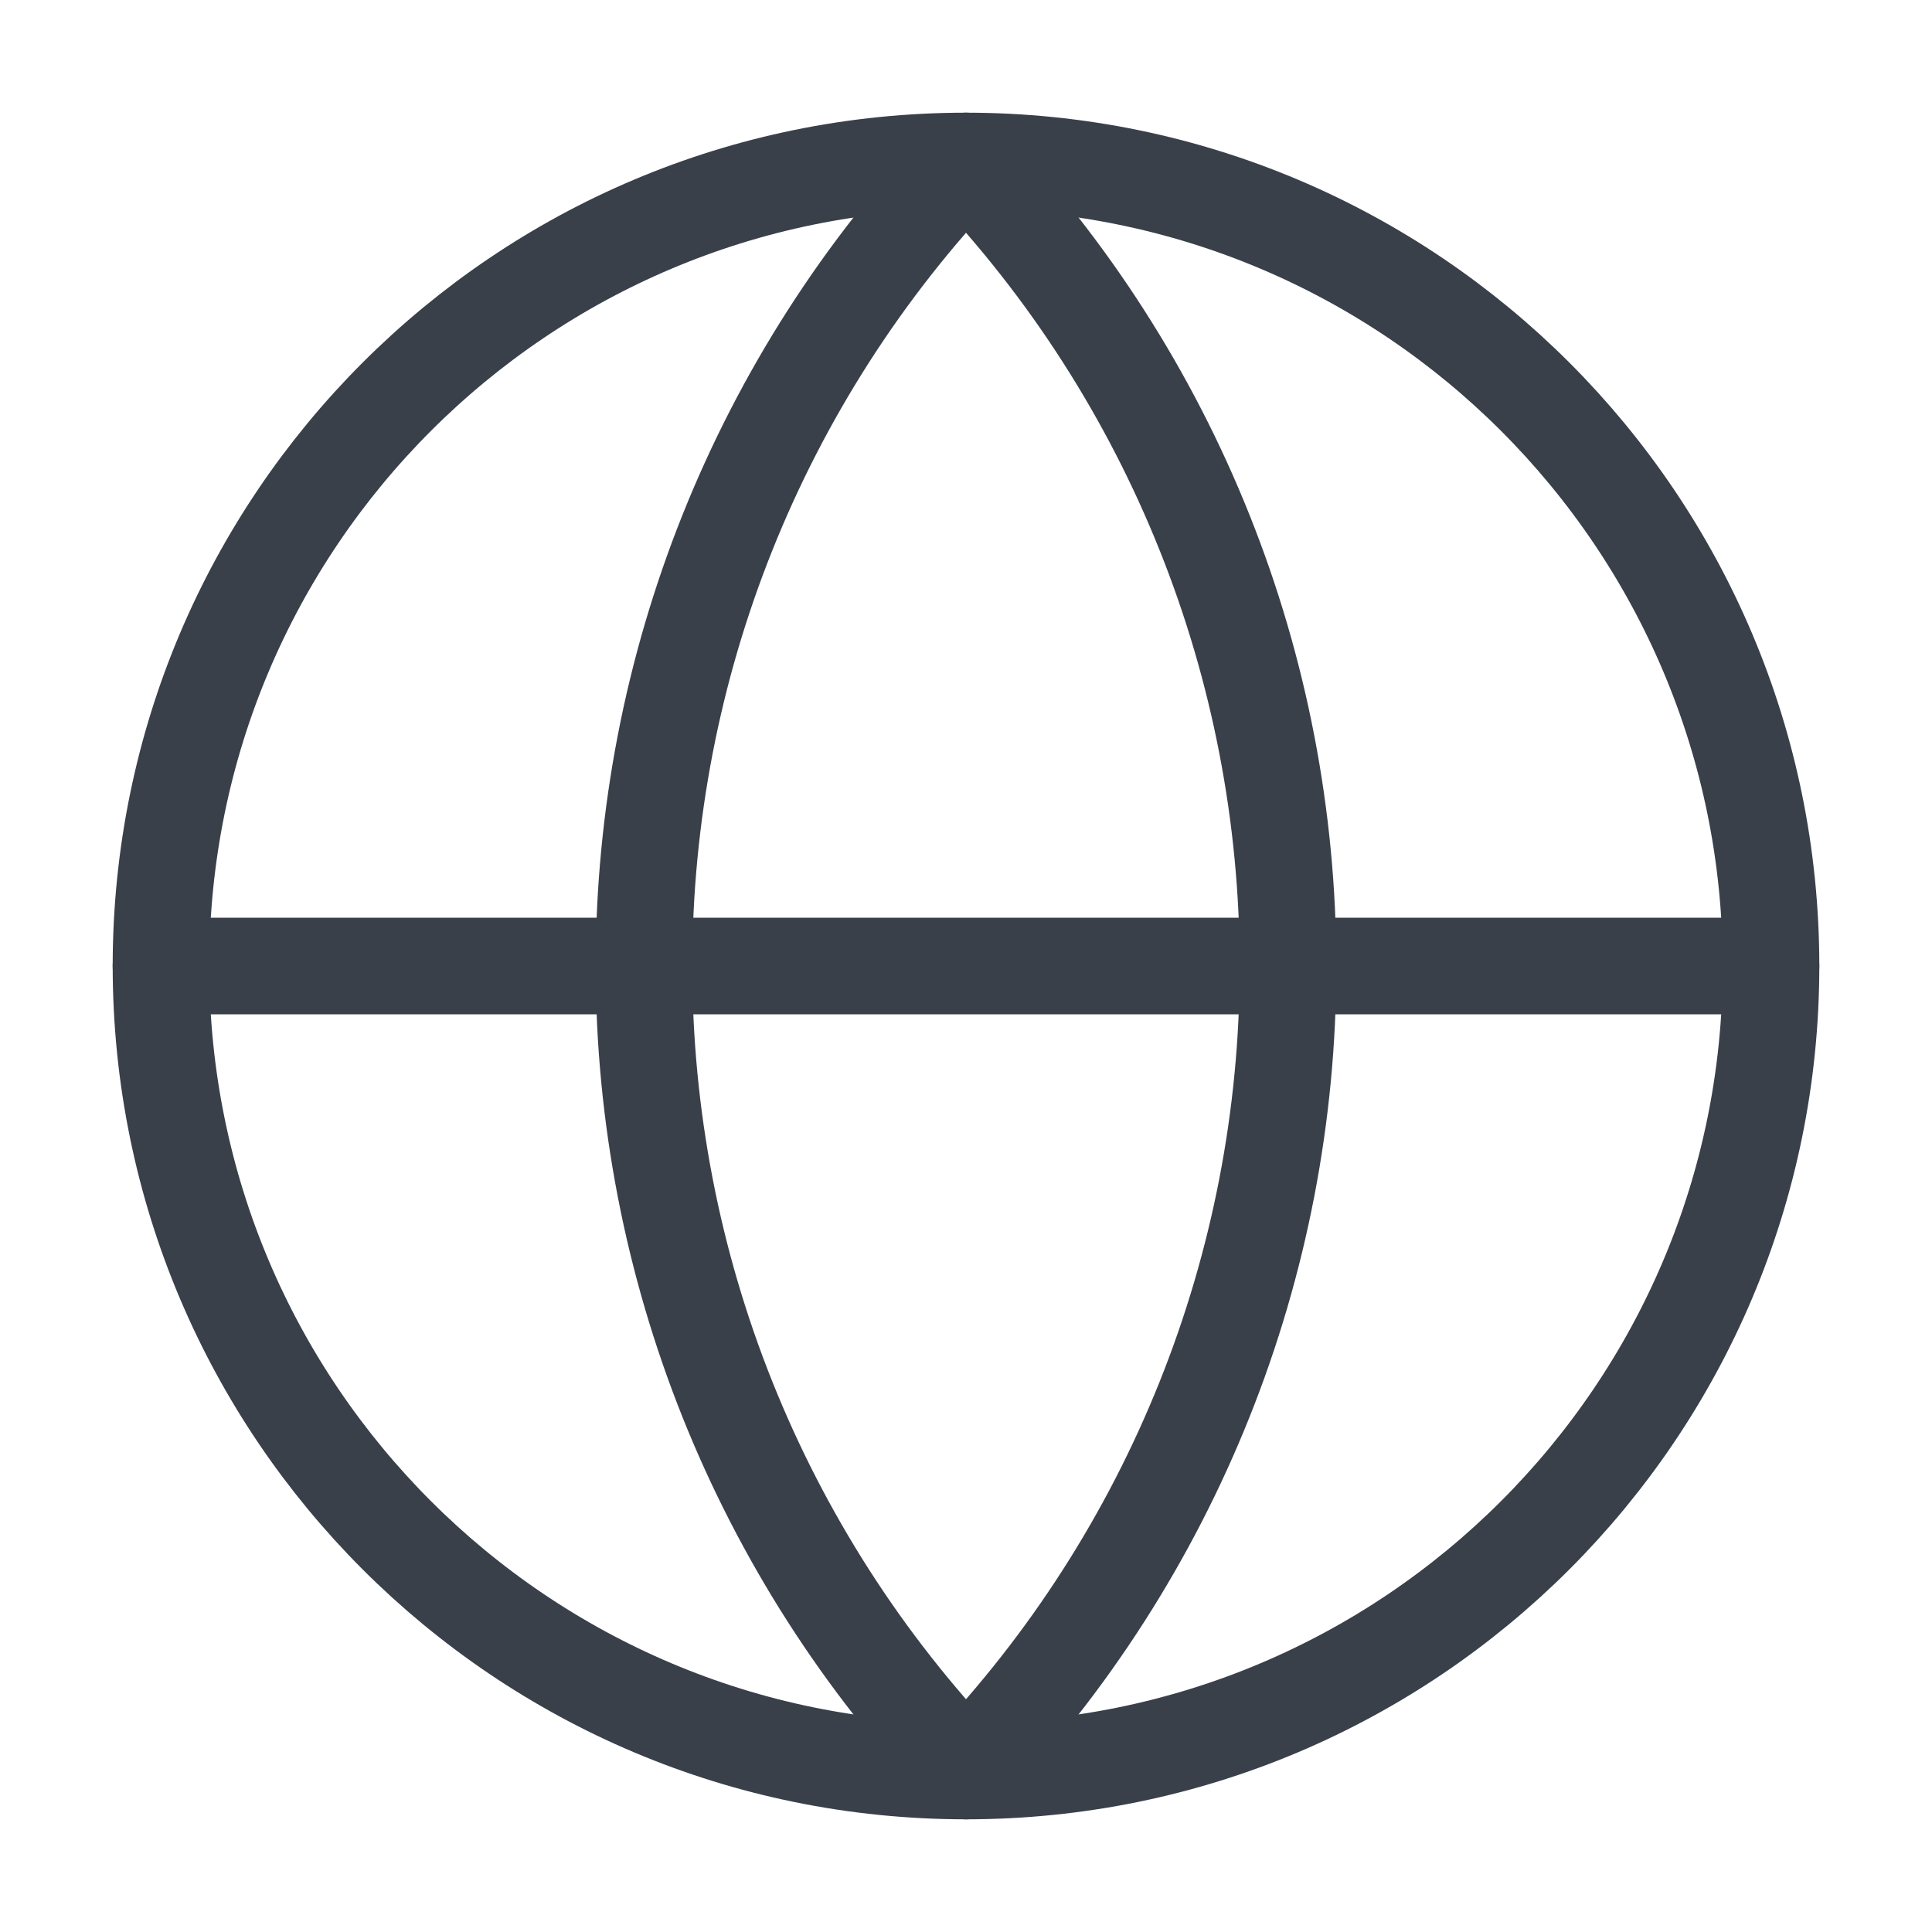
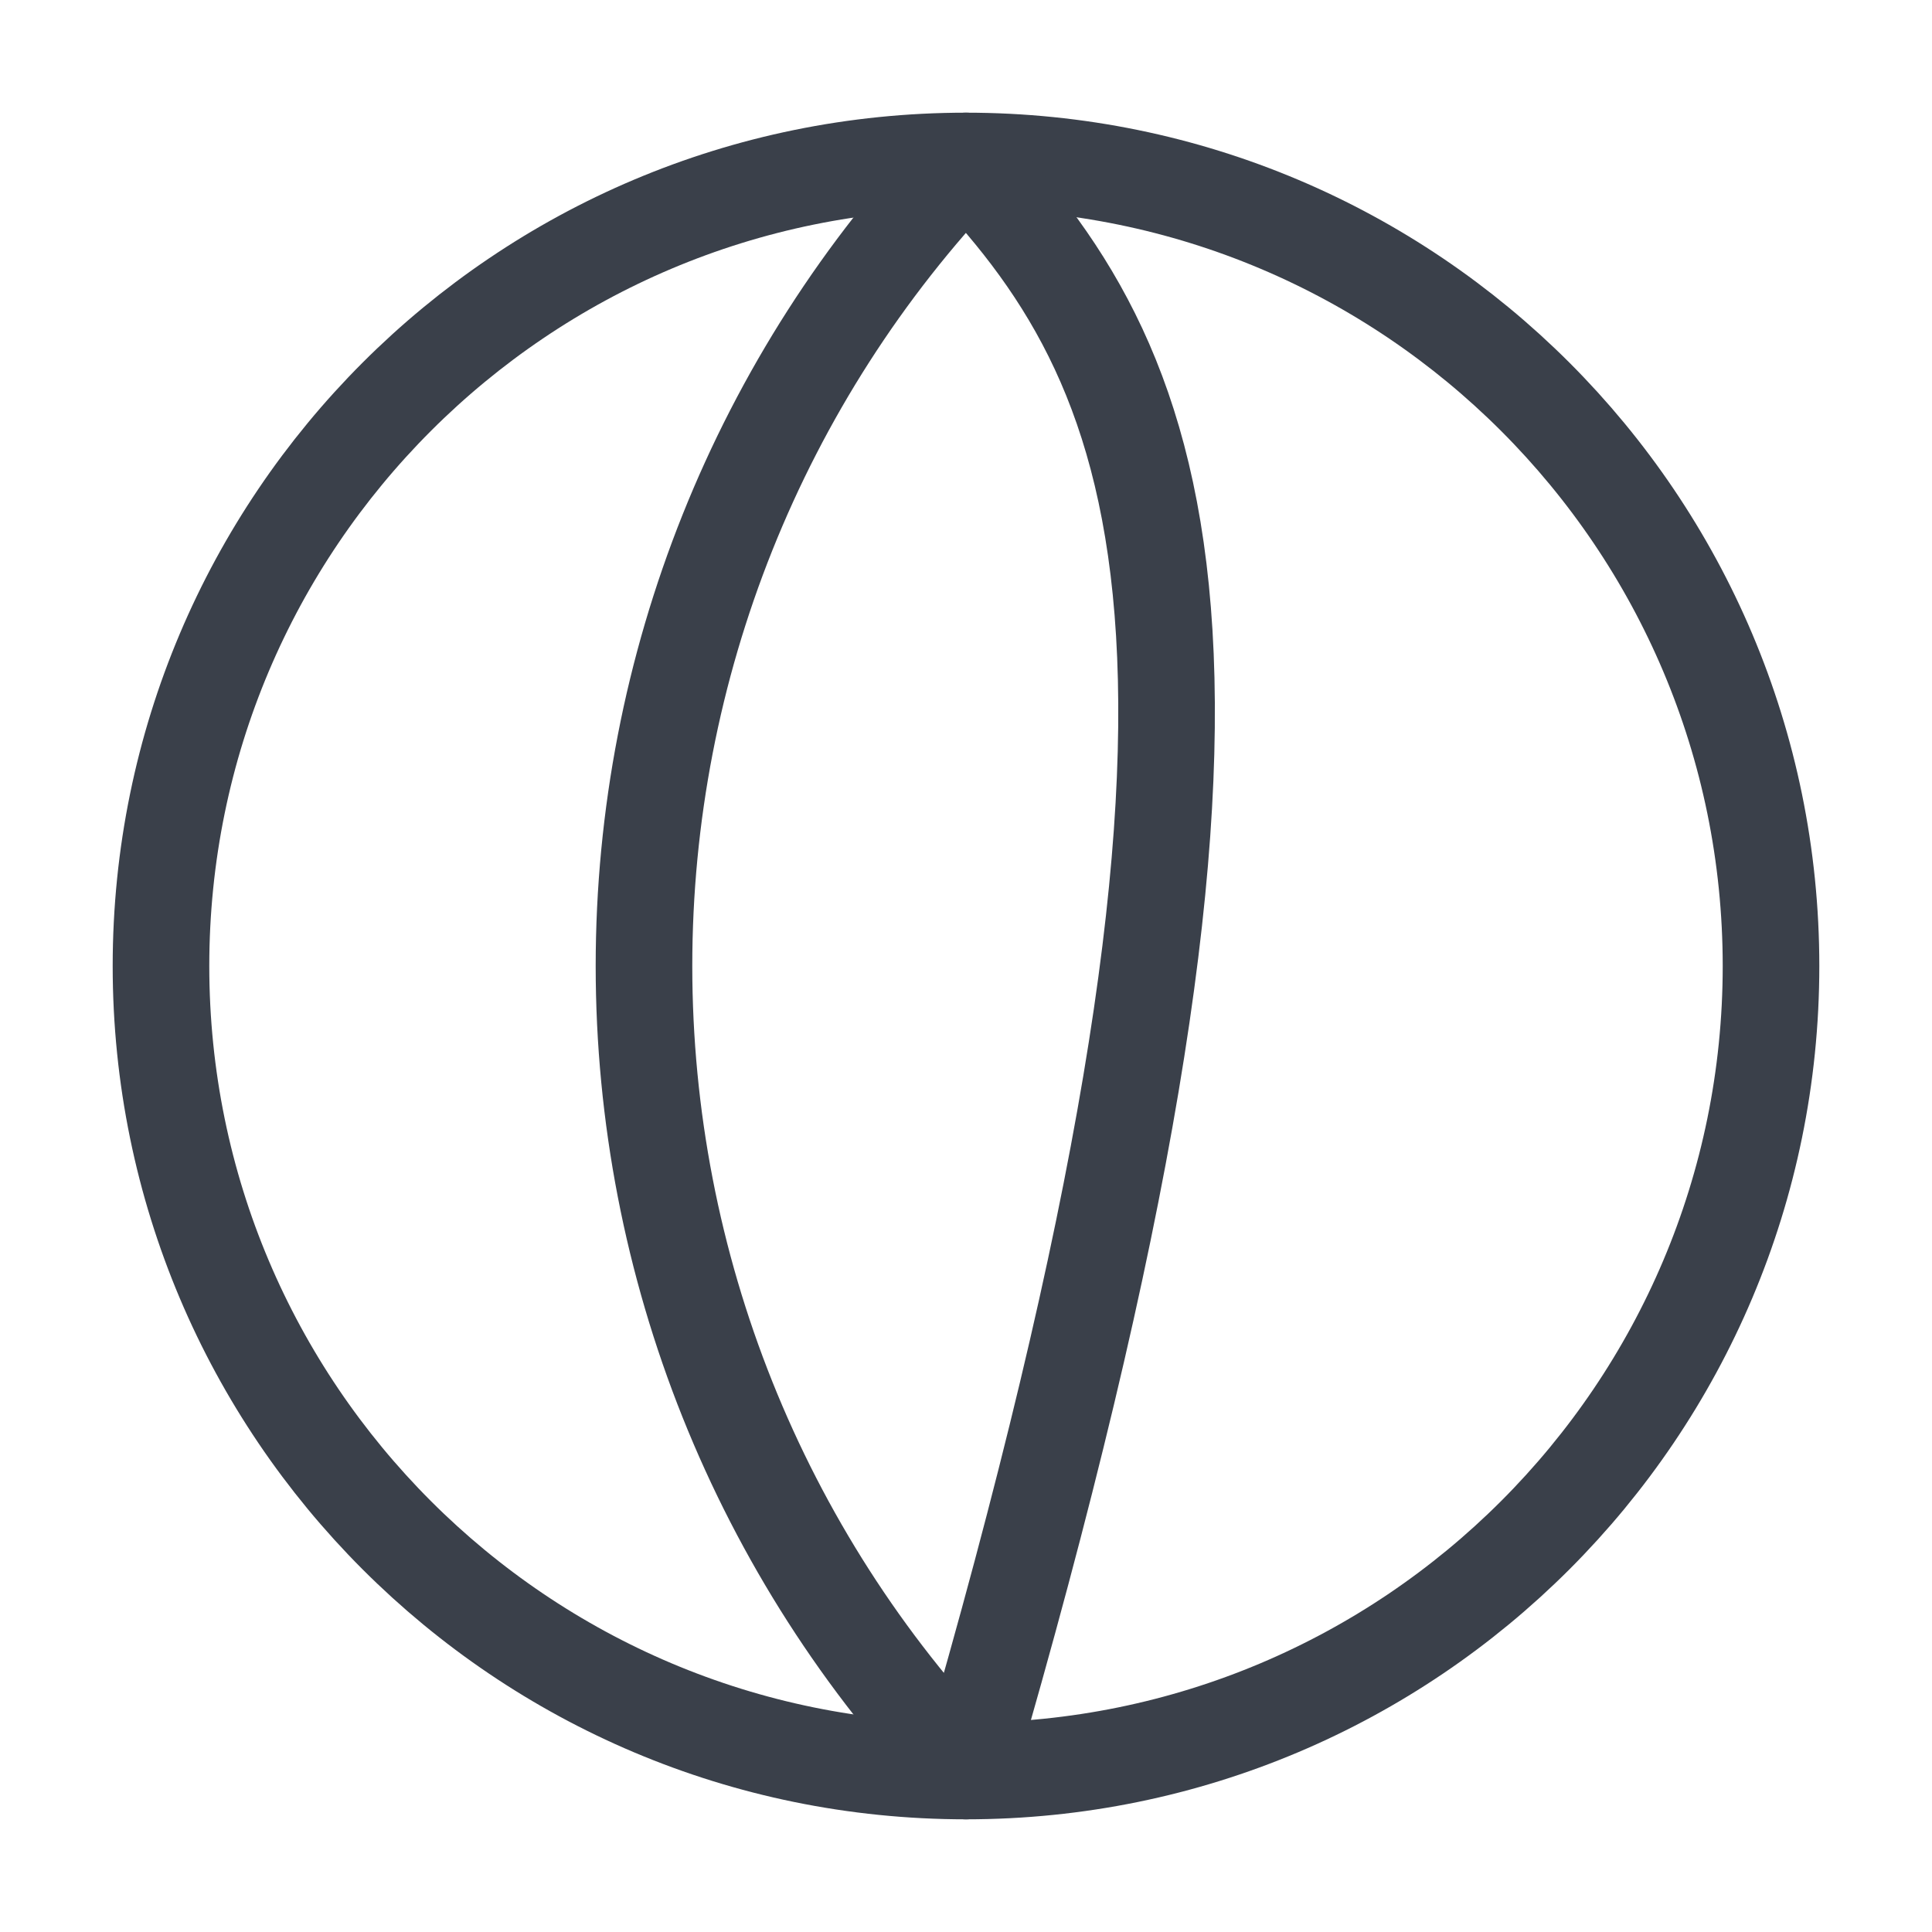
<svg xmlns="http://www.w3.org/2000/svg" width="40" height="40" viewBox="0 0 40 40" fill="none">
  <path d="M20 36.667C29.205 36.667 36.667 29.205 36.667 20C36.667 10.795 29.205 3.333 20 3.333C10.795 3.333 3.333 10.795 3.333 20C3.333 29.205 10.795 36.667 20 36.667Z" stroke="#3A404A" stroke-width="2" stroke-linecap="round" stroke-linejoin="round" />
-   <path d="M20 3.333C15.72 7.827 13.333 13.794 13.333 20C13.333 26.205 15.72 32.173 20 36.667C24.28 32.173 26.667 26.205 26.667 20C26.667 13.794 24.28 7.827 20 3.333Z" stroke="#3A404A" stroke-width="2" stroke-linecap="round" stroke-linejoin="round" />
-   <path d="M3.333 20H36.667" stroke="#3A404A" stroke-width="2" stroke-linecap="round" stroke-linejoin="round" />
+   <path d="M20 3.333C15.72 7.827 13.333 13.794 13.333 20C13.333 26.205 15.72 32.173 20 36.667C26.667 13.794 24.28 7.827 20 3.333Z" stroke="#3A404A" stroke-width="2" stroke-linecap="round" stroke-linejoin="round" />
</svg>